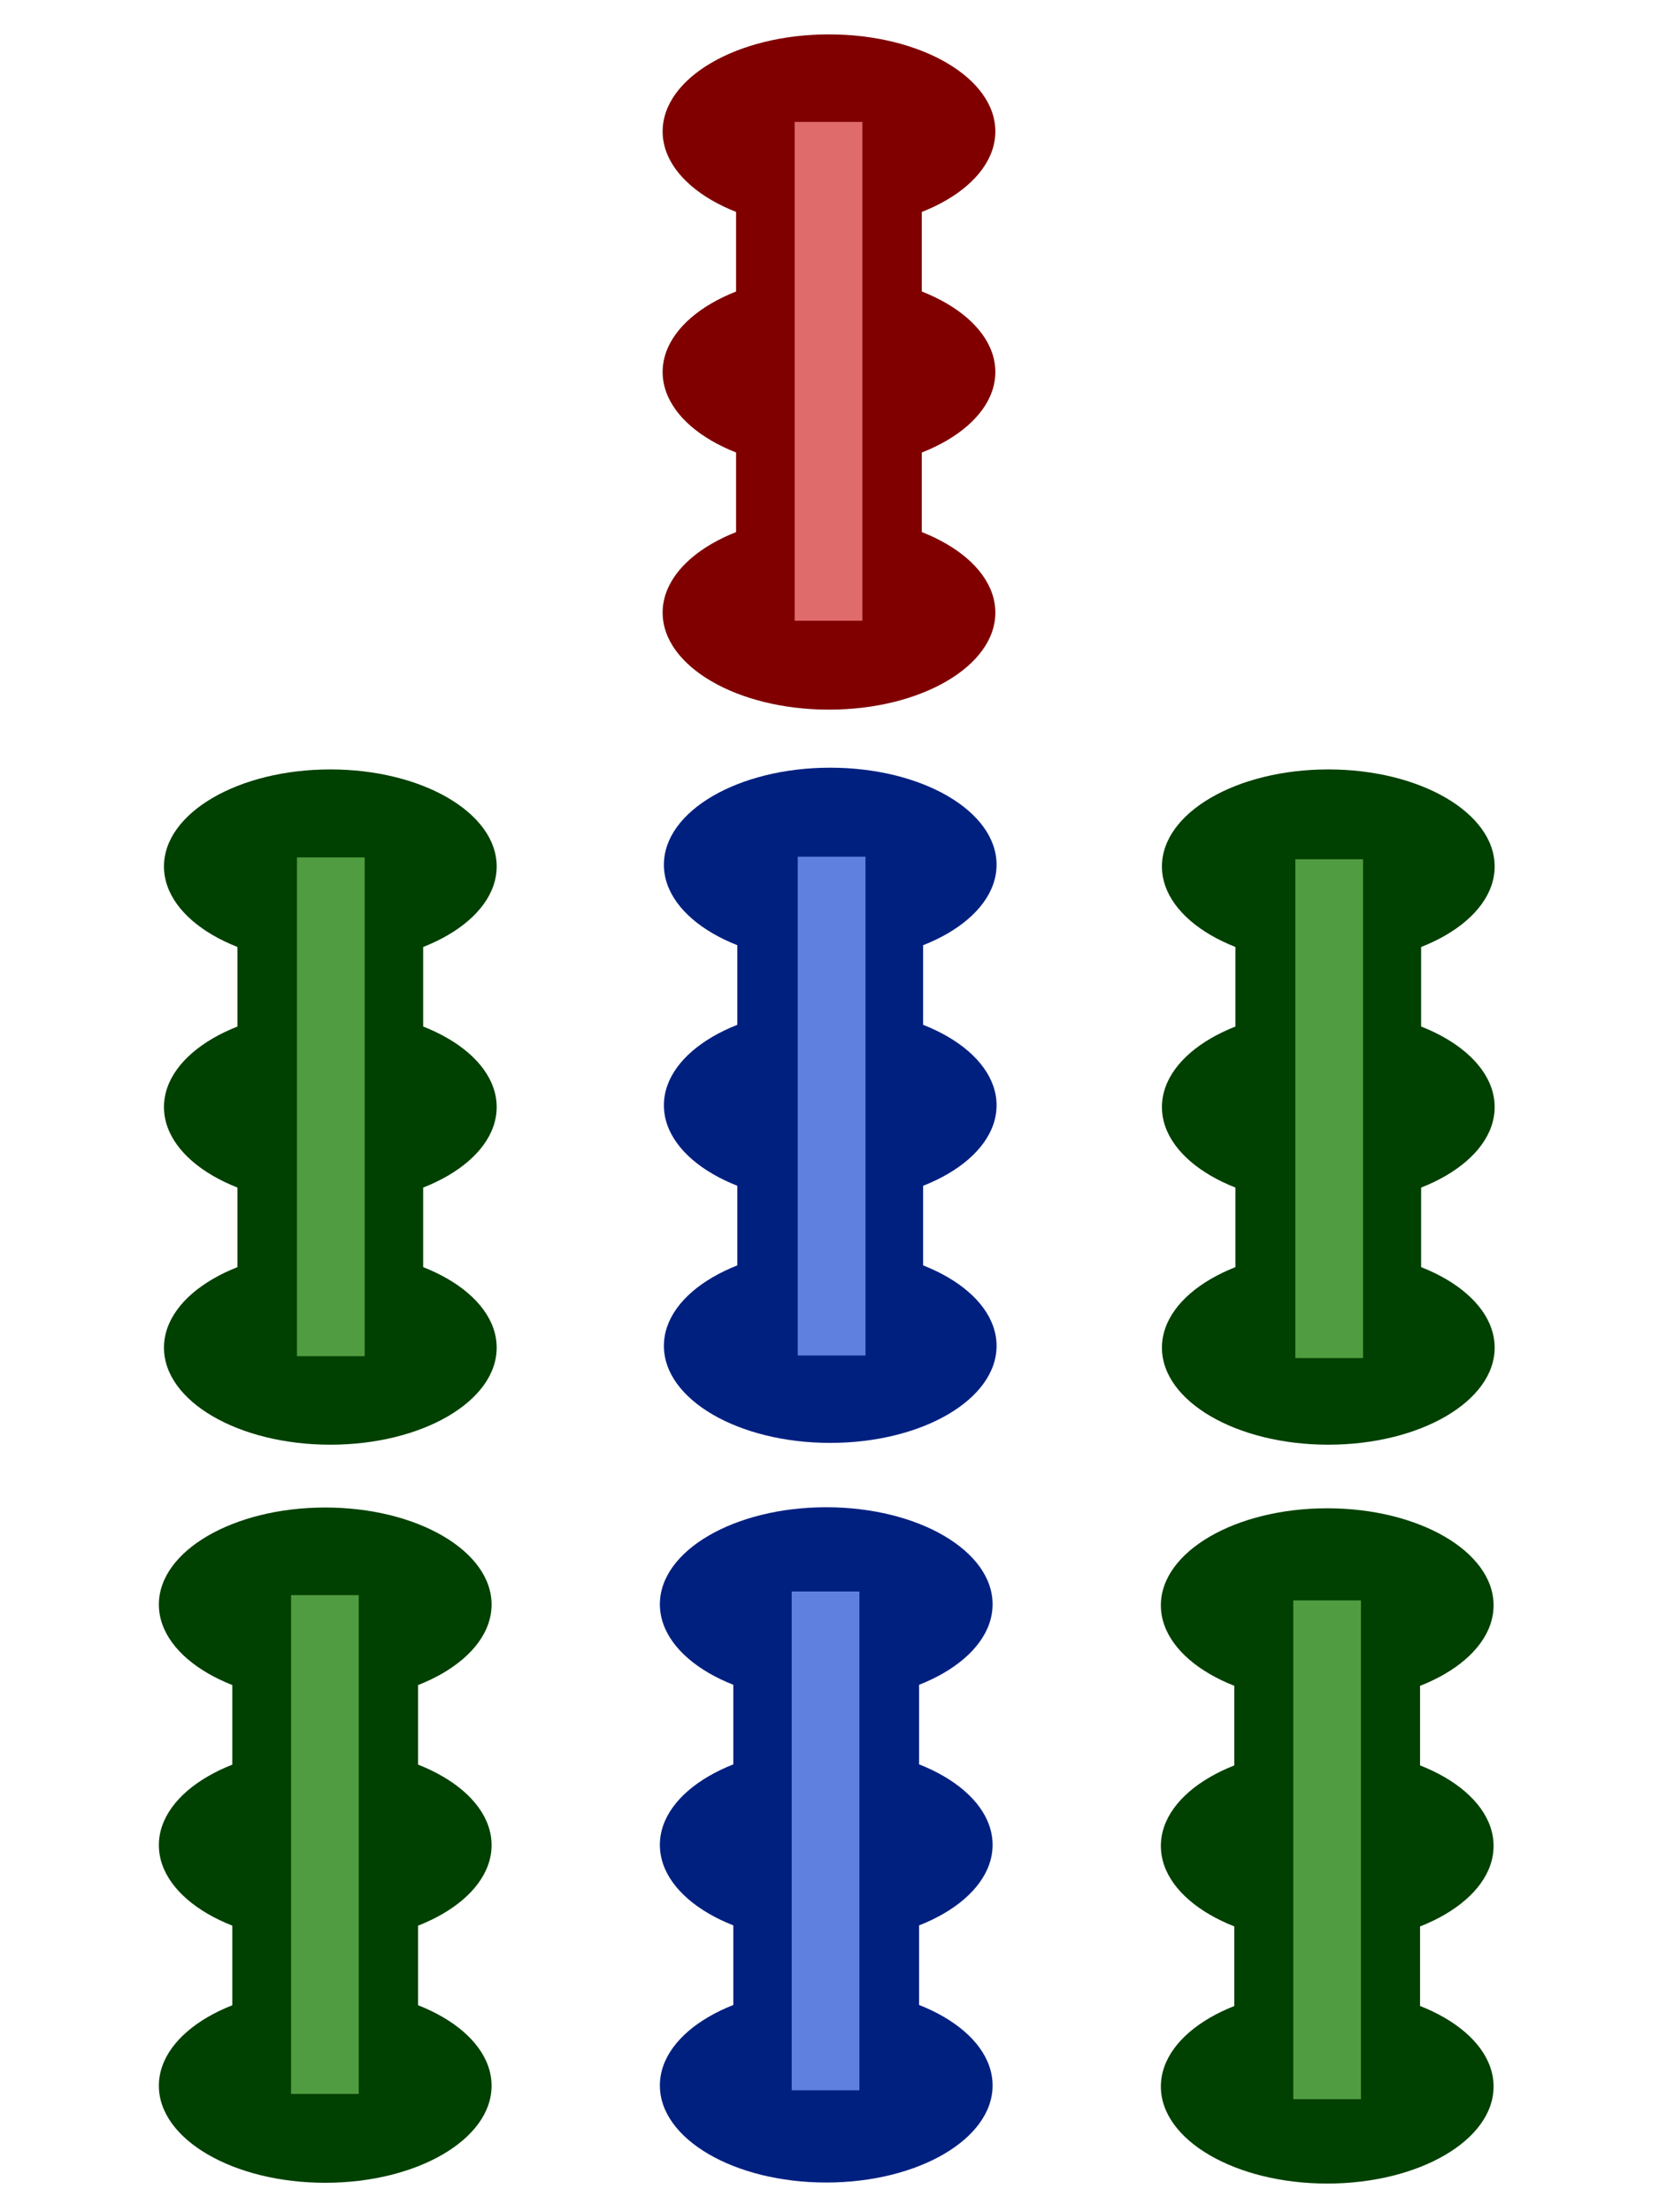
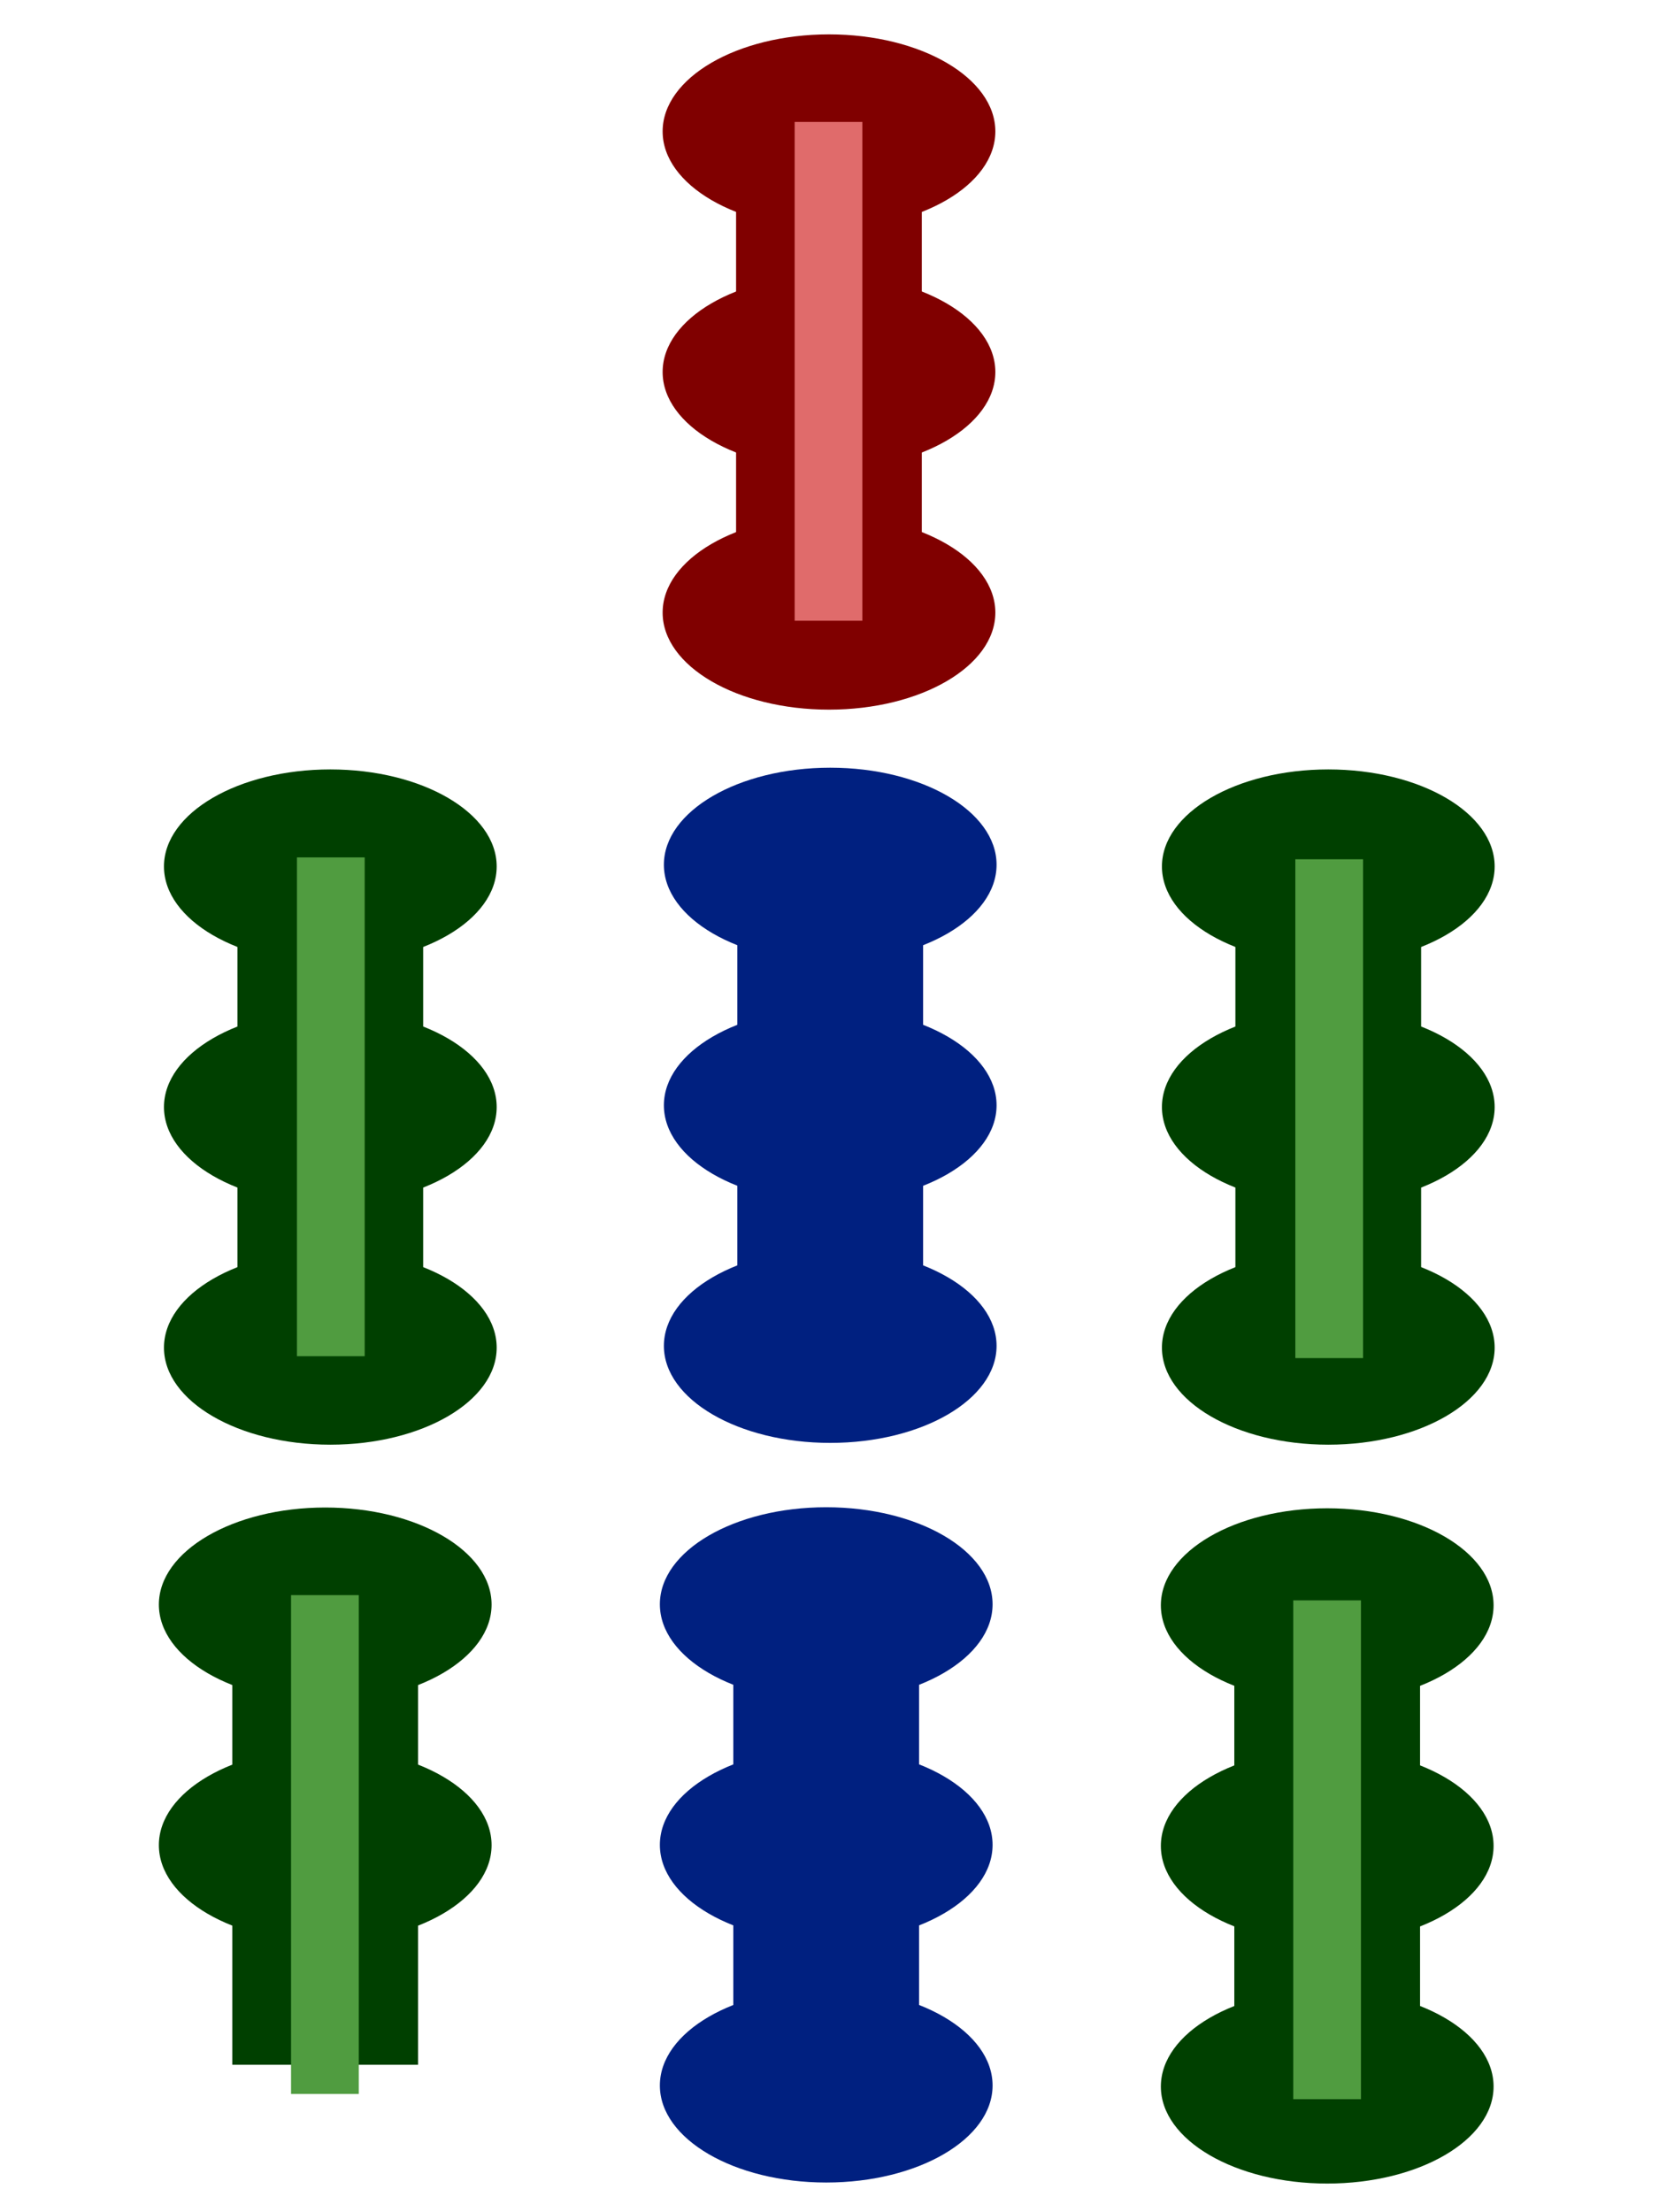
<svg xmlns="http://www.w3.org/2000/svg" xmlns:xlink="http://www.w3.org/1999/xlink" width="600" height="800" viewBox="0 0 158.75 211.667">
  <g transform="matrix(.637 0 0 .637 32.115 56.836)" fill="#002080">
    <ellipse ry="14.575" rx="24.99" cy="151.748" cx="73.7" />
    <ellipse cx="73.7" cy="187.887" rx="24.99" ry="14.575" />
    <ellipse ry="14.575" rx="24.99" cy="224.027" cx="73.7" />
    <use xlink:href="#A" />
  </g>
  <g fill="#004000">
    <g transform="matrix(.637 0 0 .637 -15.826 56.861)">
      <ellipse ry="14.575" rx="24.99" cy="151.748" cx="73.7" />
      <ellipse cx="73.7" cy="187.887" rx="24.99" ry="14.575" />
-       <ellipse ry="14.575" rx="24.99" cy="224.027" cx="73.7" />
      <use xlink:href="#A" />
    </g>
    <g transform="matrix(.637 0 0 .637 80.158 -13.76)">
      <ellipse ry="14.575" rx="24.99" cy="151.748" cx="73.7" />
      <ellipse cx="73.7" cy="187.887" rx="24.99" ry="14.575" />
      <ellipse ry="14.575" rx="24.99" cy="224.027" cx="73.7" />
      <use xlink:href="#A" />
    </g>
    <g transform="matrix(.637 0 0 .637 80.055 56.935)">
      <ellipse ry="14.575" rx="24.99" cy="151.748" cx="73.7" />
      <ellipse cx="73.7" cy="187.887" rx="24.99" ry="14.575" />
      <ellipse ry="14.575" rx="24.99" cy="224.027" cx="73.7" />
      <use xlink:href="#A" />
    </g>
    <g transform="matrix(.637 0 0 .637 -15.338 -13.76)">
      <ellipse ry="14.575" rx="24.99" cy="151.748" cx="73.7" />
      <ellipse cx="73.7" cy="187.887" rx="24.99" ry="14.575" />
      <ellipse ry="14.575" rx="24.99" cy="224.027" cx="73.7" />
      <use xlink:href="#A" />
    </g>
  </g>
  <g fill="#002080">
    <ellipse cx="79.445" cy="82.737" rx="15.917" ry="9.283" />
    <ellipse ry="9.283" rx="15.917" cy="105.756" cx="79.445" />
    <ellipse cx="79.445" cy="128.775" rx="15.917" ry="9.283" />
-     <path d="M70.556 84.708h17.777v42.06H70.556z" />
+     <path d="M70.556 84.708h17.777v42.06H70.556" />
  </g>
  <g transform="matrix(.637 0 0 .637 32.379 -84.09)" fill="maroon">
    <ellipse ry="14.575" rx="24.99" cy="151.748" cx="73.7" />
    <ellipse cx="73.7" cy="187.887" rx="24.99" ry="14.575" />
    <ellipse ry="14.575" rx="24.99" cy="224.027" cx="73.7" />
    <use xlink:href="#A" />
  </g>
-   <path style="paint-order:markers fill stroke" d="M76.338 81.97h6.48v47.727h-6.48zm-.58 70.304h6.48V200h-6.48z" fill="#6080e0" />
  <path style="paint-order:markers fill stroke" d="M123.95 82.216h6.48v47.727h-6.48zm-.2 70.908h6.48v47.727h-6.48zm-95.9-.5h6.48v47.727h-6.48zm.566-70.587h6.48v47.727h-6.48z" fill="#509c40" />
  <path style="paint-order:markers fill stroke" d="M76.04 11.666h6.48v47.727h-6.48z" fill="#e06c6c" fill-opacity=".996" />
  <defs>
    <path id="A" d="M59.744 154.843h27.9v66.033h-27.9z" />
  </defs>
</svg>